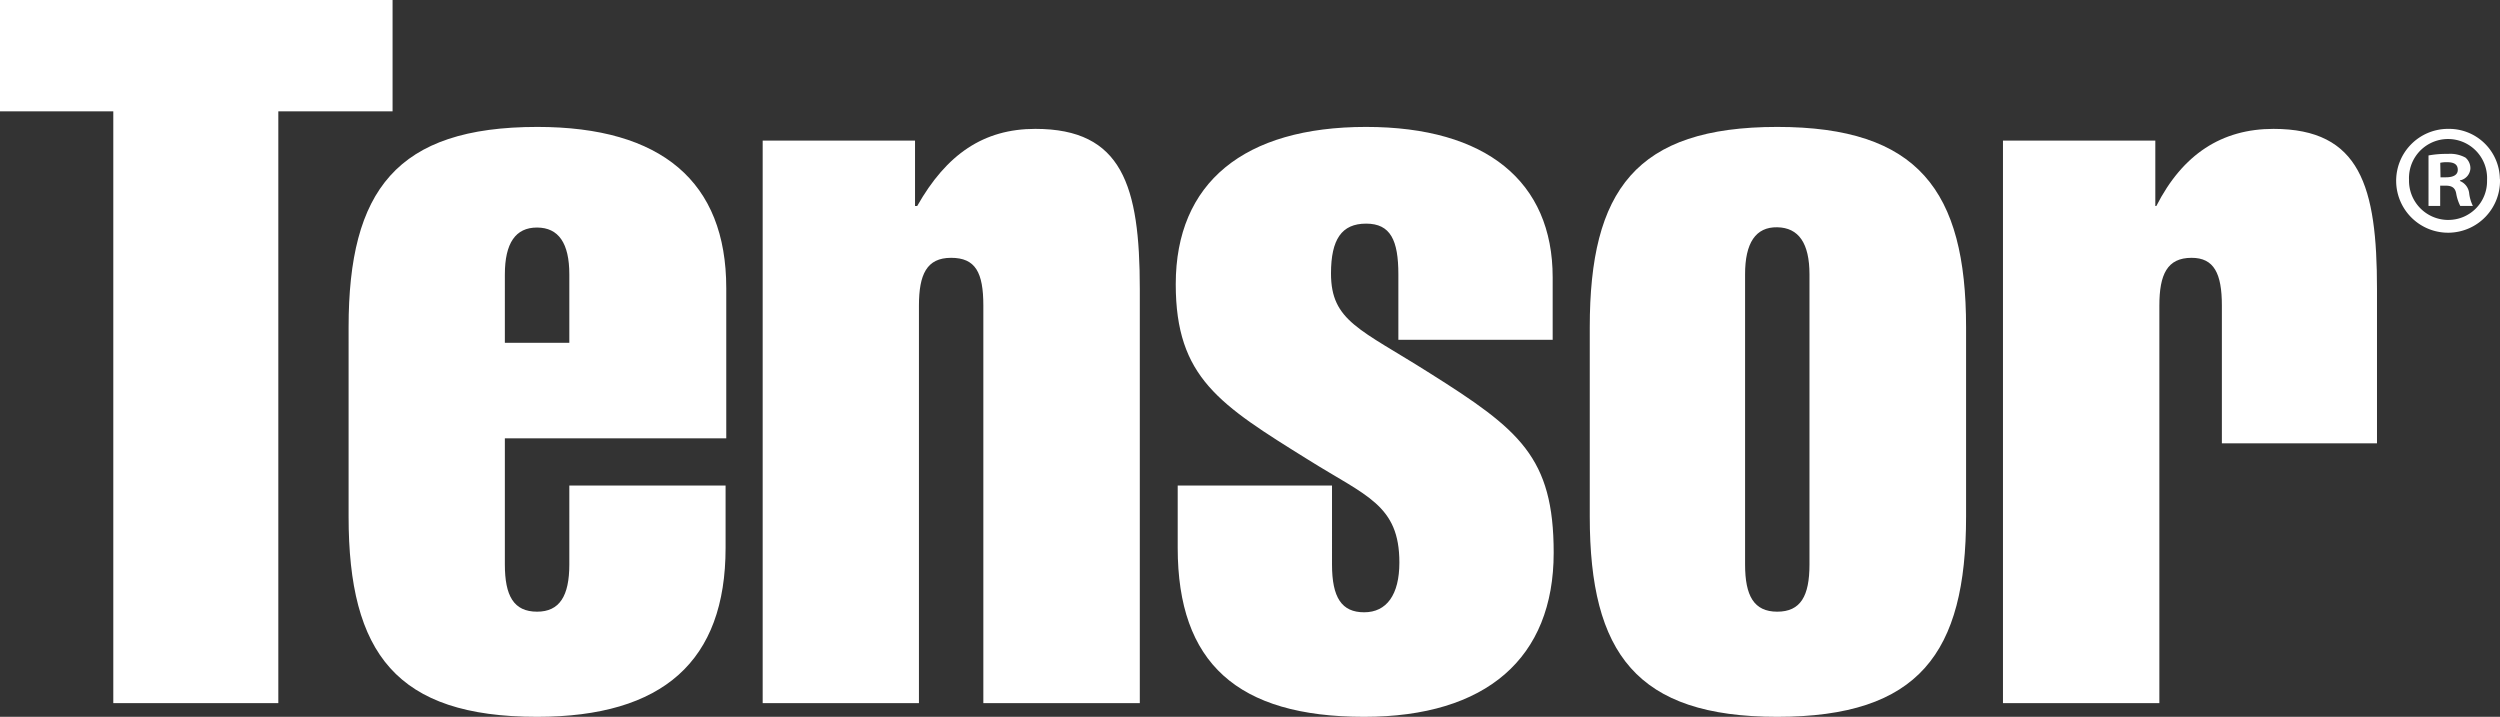
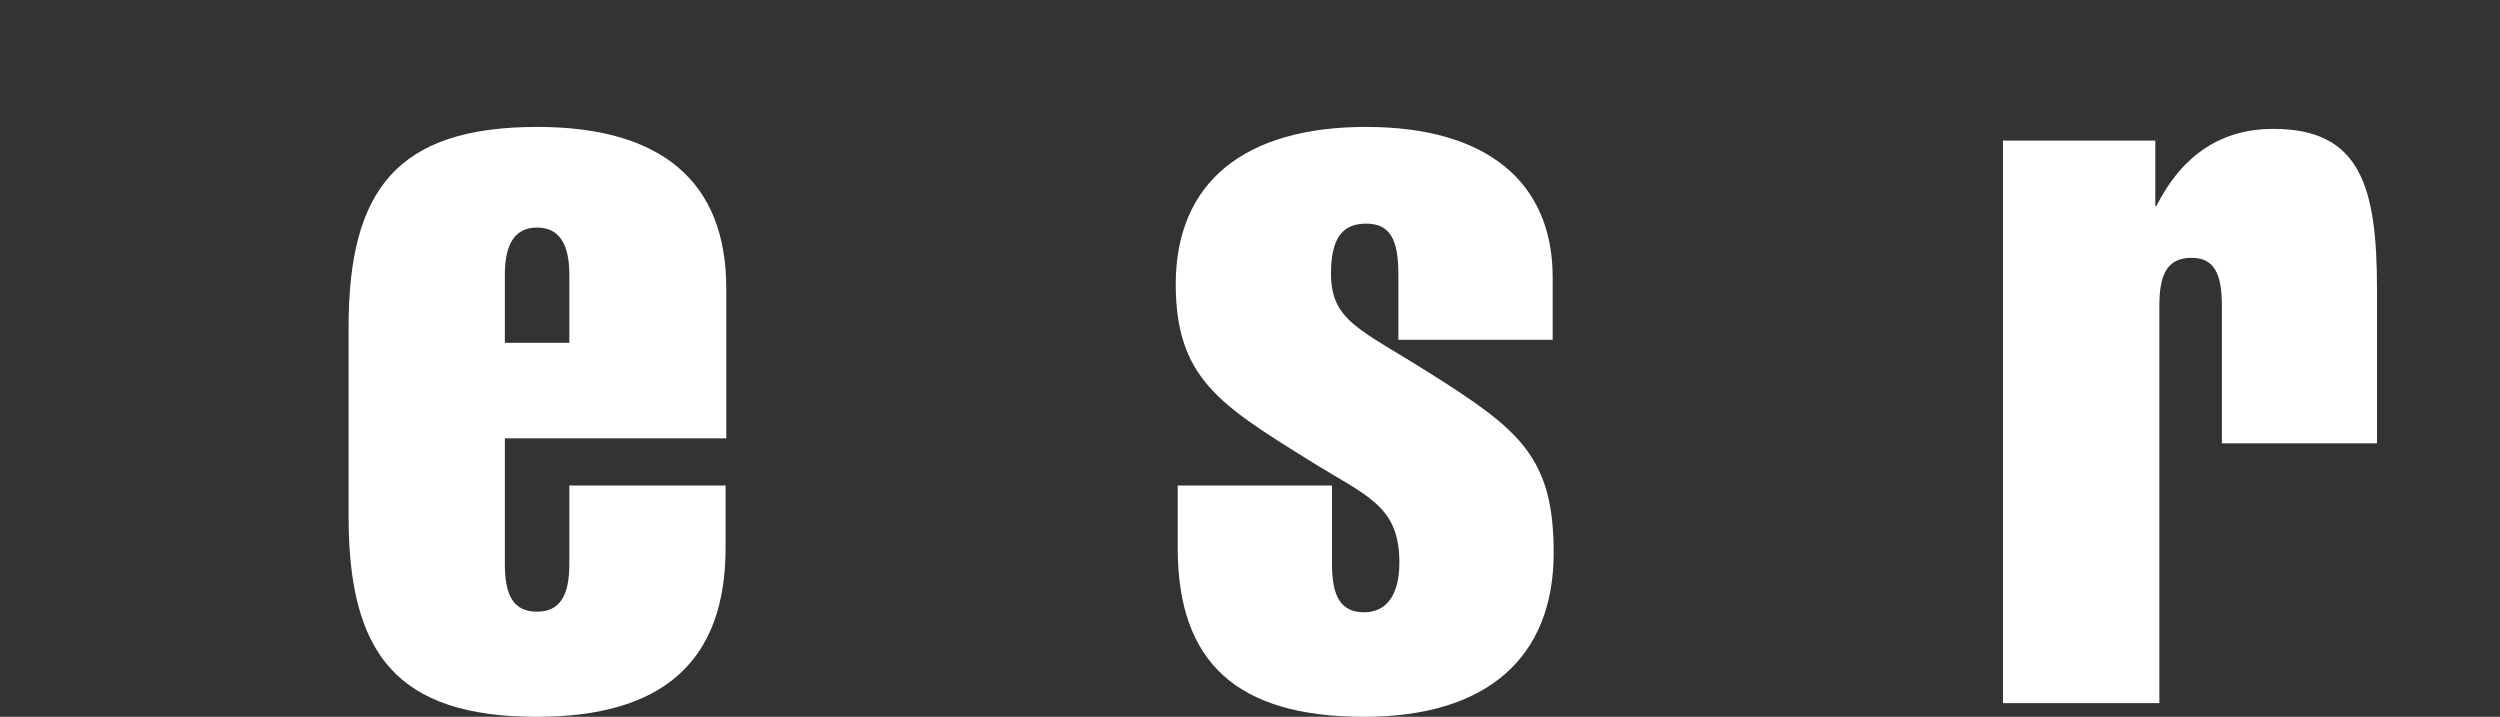
<svg xmlns="http://www.w3.org/2000/svg" viewBox="0 0 370.7 106.29">
  <rect x="0" y="0" width="370.7" height="106.29" fill="#333333" stroke="none" />
  <defs>
    <style>.cls-1{fill:#fff;}</style>
  </defs>
  <g id="Layer_2" data-name="Layer 2">
    <g id="Layer_1-2" data-name="Layer 1">
      <g id="Layer_2-2" data-name="Layer 2">
        <g id="Layer_1-2-2" data-name="Layer 1-2">
-           <path class="cls-1" d="M16.8,104.26V16.51H0V0H58.21V16.51H41.27v87.75Z" />
          <path class="cls-1" d="M107.59,81.24c0,16.79-9.27,25.05-27.95,25.05-20.85,0-27.95-9.41-27.95-29.69V48.51c0-20.27,7.1-29.69,28-29.69,18.39,0,28,8.11,28,23.9V65H74.86V83.7c0,4.63,1.3,7,4.78,7,3.33,0,4.78-2.32,4.78-7V72h23.17ZM84.42,40.69c0-4.63-1.59-6.94-4.78-6.95s-4.78,2.31-4.78,6.95V50.83h9.56Z" />
-           <path class="cls-1" d="M145.81,104.26V45.32c0-4.92-1.16-7.09-4.78-7.09s-4.77,2.46-4.77,7.09v58.94H113.09V20.85h22.59v9.7H136c4.34-7.67,9.84-11.44,17.52-11.44,12.88,0,15.49,8.4,15.49,23.75v61.4Z" />
          <path class="cls-1" d="M207.35,50.39v-9.7c0-5.07-1.16-7.53-4.78-7.53s-5.21,2.32-5.21,7.39c0,7.09,4.34,8.25,14.63,14.77,13.32,8.39,18.39,12.45,18.39,26.64,0,15.64-10,24.33-28.1,24.33-18.82,0-27.65-8-27.65-25.05V72h22.88V83.7c0,4.92,1.44,7.09,4.77,7.09s5.22-2.6,5.22-7.38c0-8.55-4.93-9.85-13.47-15.21C180.85,60,174.34,56,174.34,42.14c0-15.06,10.13-23.32,28.23-23.32,17.81,0,27.66,8.11,27.66,22.3v9.27Z" />
-           <path class="cls-1" d="M263.53,18.82c20.86,0,28,9.42,28,29.69V76.6c0,20.28-7,29.69-28,29.69-20.85,0-27.8-9.41-27.8-29.69V48.51C235.73,28.24,242.54,18.82,263.53,18.82ZM258.76,83.7c0,4.63,1.3,7,4.77,7s4.78-2.32,4.78-7v-43c0-4.63-1.59-6.94-4.78-7s-4.78,2.31-4.77,7Z" />
          <path class="cls-1" d="M297,20.85h22.59v9.7h.15c3.9-7.67,9.7-11.44,17.37-11.44,12.89,0,15.35,8.55,15.35,23.75V65.74h-23V45.32c0-4.77-1.16-7.09-4.49-7.09-3.62,0-4.78,2.46-4.78,7.09v58.94H297Z" />
-           <path class="cls-1" d="M370.7,26.61a7.7,7.7,0,1,1-7.9-7.5H363a7.53,7.53,0,0,1,7.68,7.38Zm-13.49,0a5.82,5.82,0,0,0,5.64,6h.22a5.73,5.73,0,0,0,5.71-5.77v-.17a5.79,5.79,0,0,0-11.57-.53,3.84,3.84,0,0,0,0,.48Zm4.62,3.93H360.1V23.05a14.6,14.6,0,0,1,2.88-.23,4.71,4.71,0,0,1,2.6.55,2.07,2.07,0,0,1,.73,1.64,1.92,1.92,0,0,1-1.55,1.74v.09a2.21,2.21,0,0,1,1.37,1.83,5.84,5.84,0,0,0,.55,1.87h-1.87a6.49,6.49,0,0,1-.6-1.82c-.14-.83-.59-1.19-1.55-1.19h-.83Zm.05-4.25h.82c1,0,1.74-.32,1.74-1.1s-.5-1.14-1.6-1.14a4.19,4.19,0,0,0-1,.09Z" />
        </g>
      </g>
    </g>
  </g>
</svg>